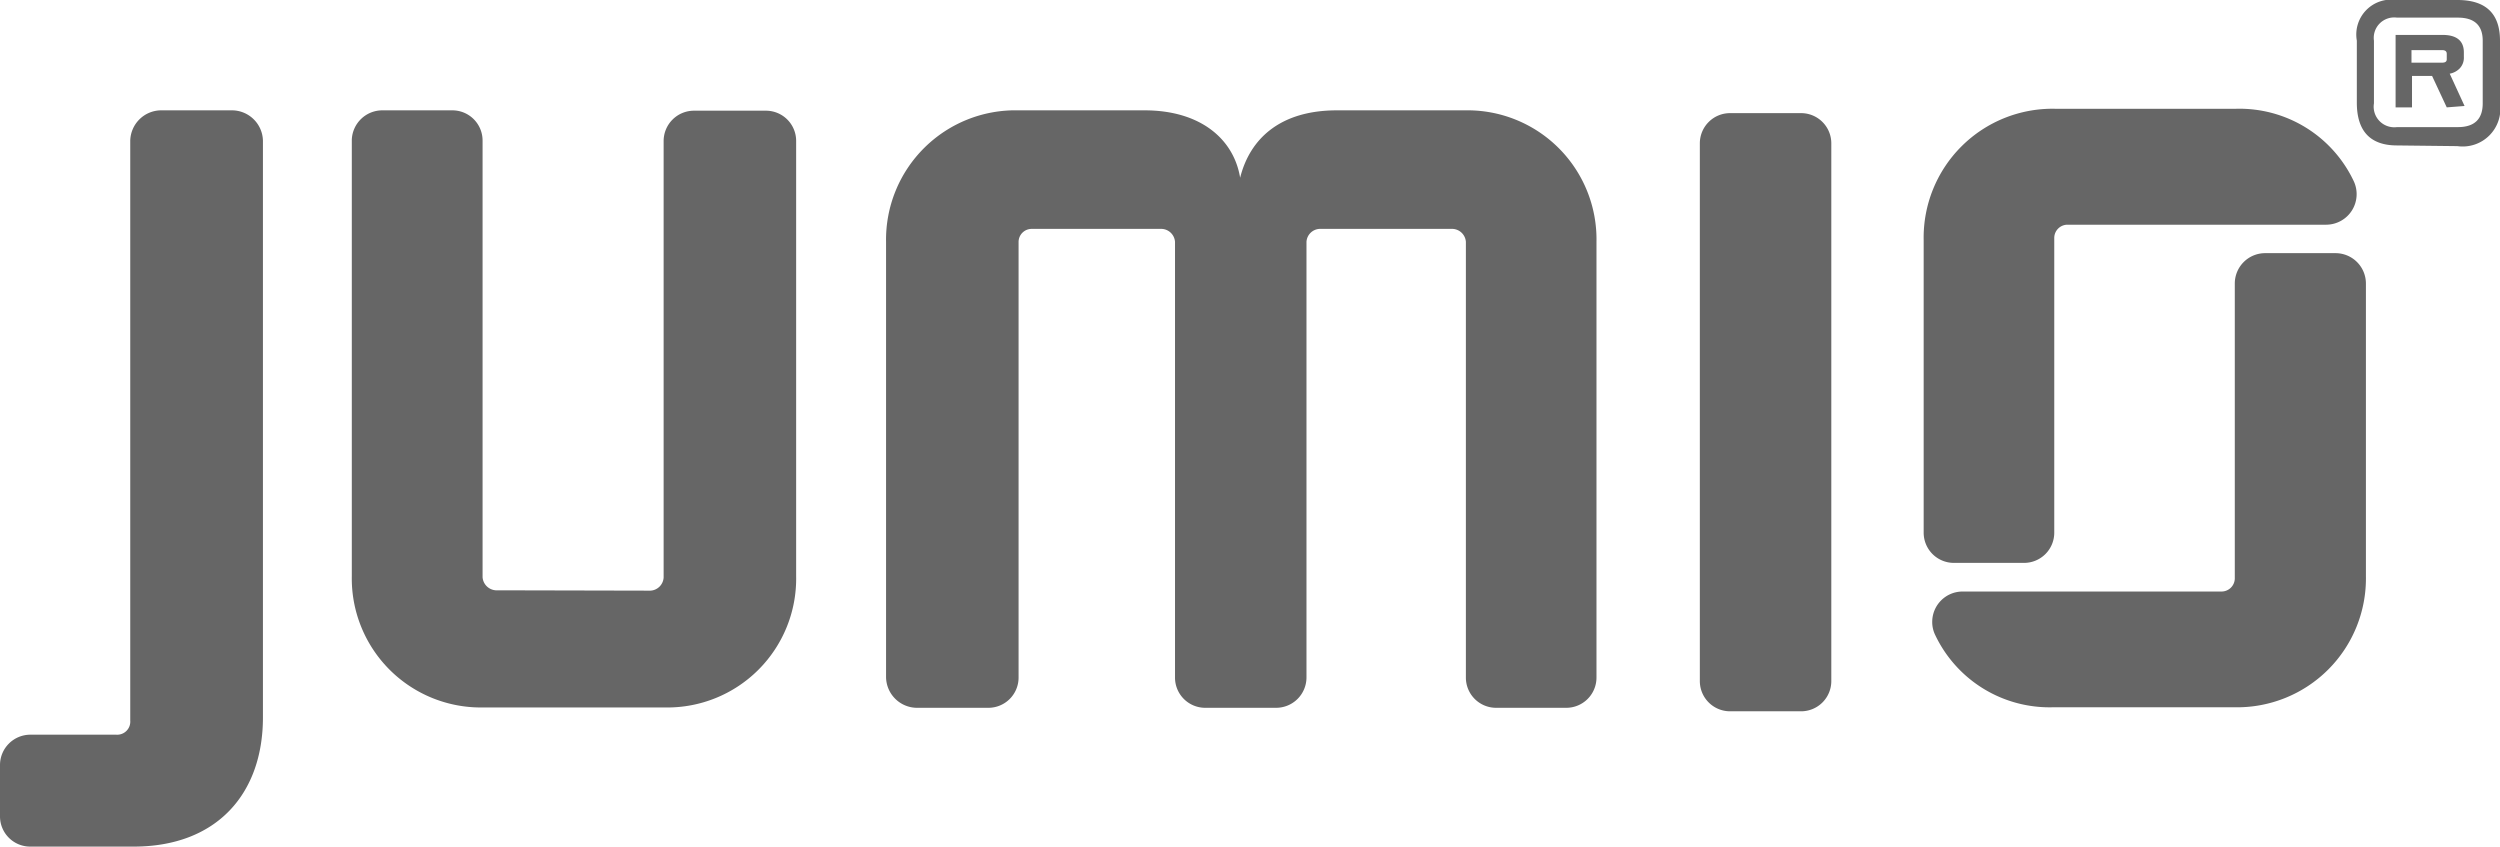
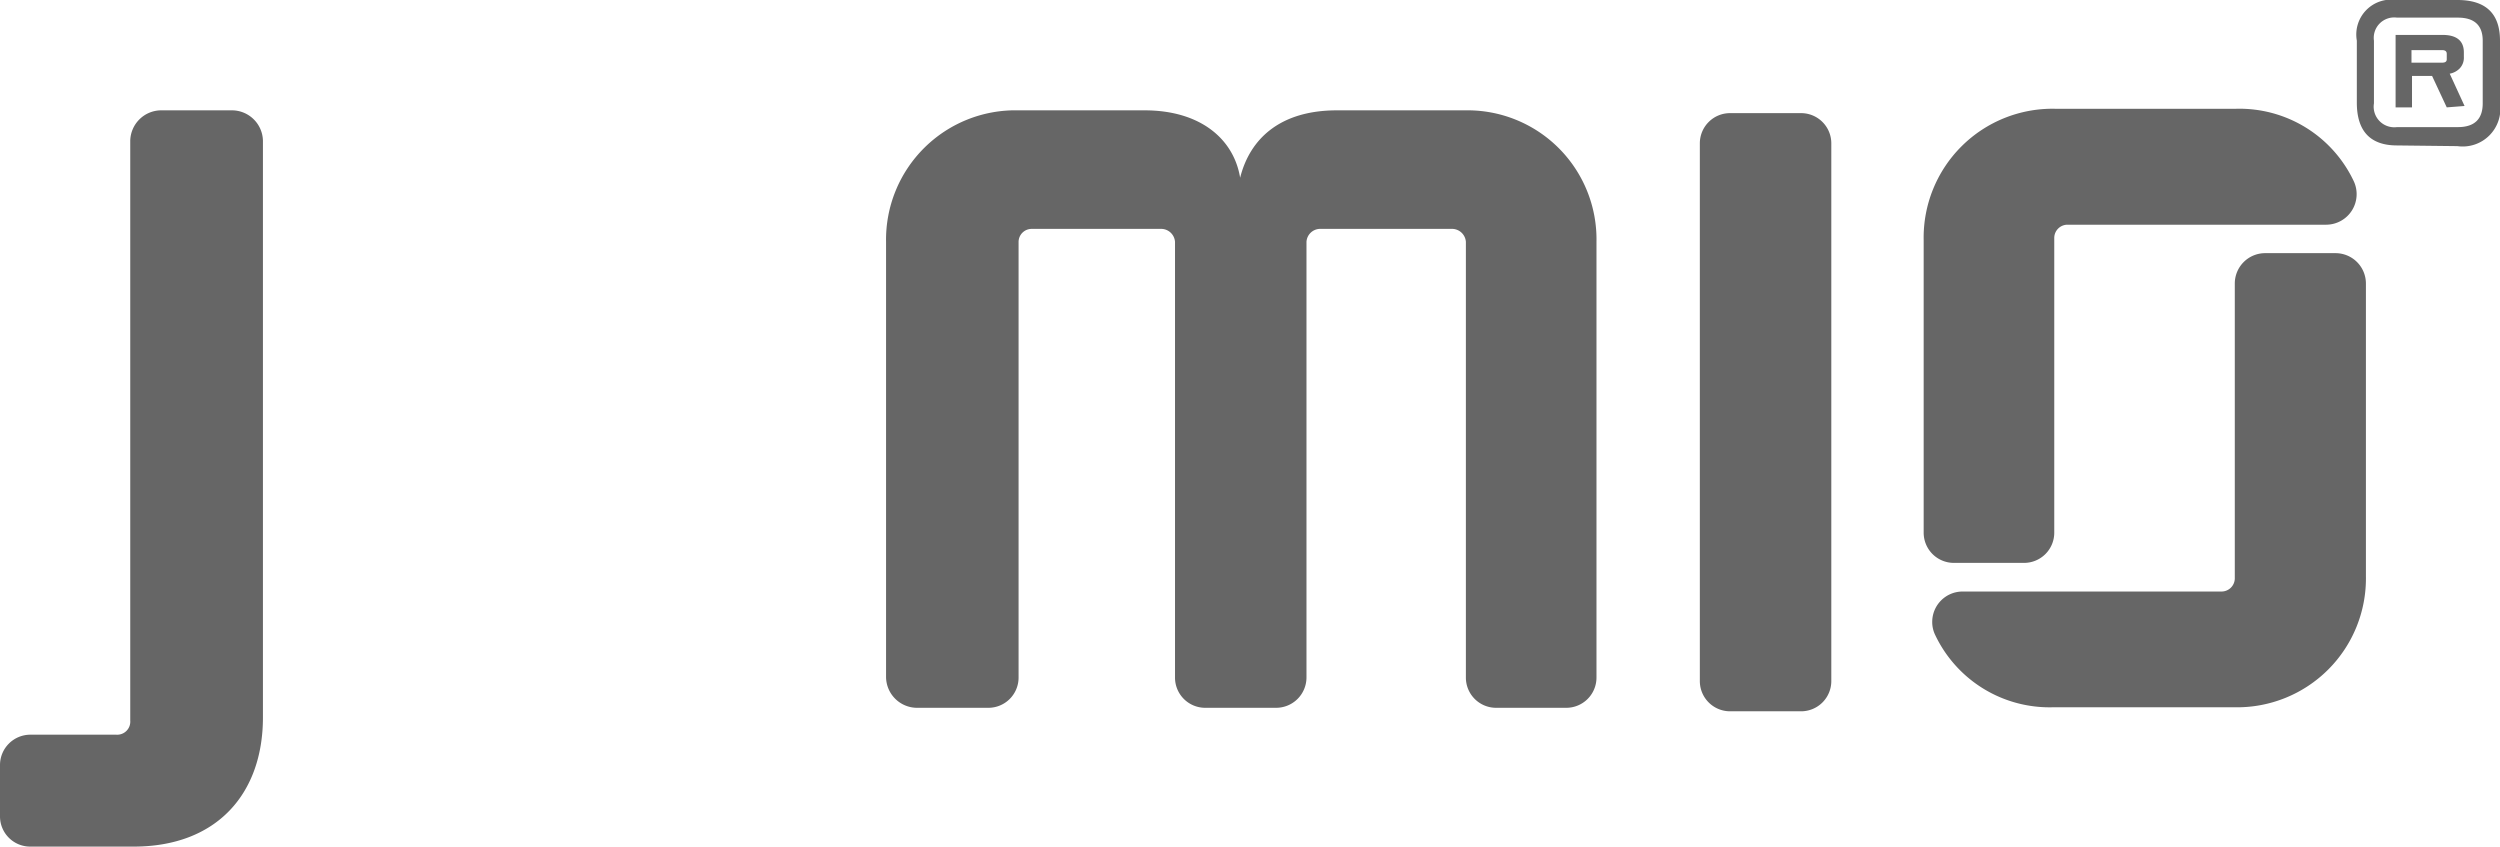
<svg xmlns="http://www.w3.org/2000/svg" viewBox="0 0 143.19 48.49">
  <defs>
    <style>.cls-1{fill:#666;}</style>
  </defs>
  <title>Asset 5</title>
  <g id="Layer_2" data-name="Layer 2">
    <g id="Layer_1-2" data-name="Layer 1">
      <path class="cls-1" d="M133.77,14.5h-4A1.74,1.74,0,0,0,128,16.25V33.14a.76.76,0,0,1-.75.74H112.41a1.74,1.74,0,0,0-1.74,1.74,1.69,1.69,0,0,0,.17.75,0,0,0,0,1,0,0,7.25,7.25,0,0,0,6.75,4.14H128A7.38,7.38,0,0,0,135.51,33V16.25a1.74,1.74,0,0,0-1.74-1.75" />
      <path class="cls-1" d="M97.36,8.22A1.73,1.73,0,0,1,99.1,6.48h4.05a1.73,1.73,0,0,1,1.74,1.74V39a1.73,1.73,0,0,1-1.74,1.74H99.1A1.73,1.73,0,0,1,97.36,39Z" />
      <path class="cls-1" d="M15.06,41.09c0,4.35-2.62,7.4-7.41,7.4H1.74A1.73,1.73,0,0,1,0,46.75V43.82a1.74,1.74,0,0,1,1.74-1.74H6.66a.75.75,0,0,0,.8-.81V8.06A1.78,1.78,0,0,1,9.2,6.32h4.12a1.78,1.78,0,0,1,1.74,1.74Z" />
      <path class="cls-1" d="M65.56,6.32c3.17,0,5.1,1.62,5.47,3.86.56-2.24,2.3-3.86,5.54-3.86h7.34a7.39,7.39,0,0,1,7.53,7.53V38.8a1.73,1.73,0,0,1-1.74,1.74h-4a1.73,1.73,0,0,1-1.74-1.74V13.85a.8.8,0,0,0-.75-.74H75.57a.79.79,0,0,0-.74.74V38.8a1.74,1.74,0,0,1-1.75,1.74H69A1.73,1.73,0,0,1,67.3,38.8V13.85a.8.8,0,0,0-.75-.74H59.09a.75.75,0,0,0-.75.74V38.8a1.73,1.73,0,0,1-1.74,1.74H52.49a1.78,1.78,0,0,1-1.74-1.74V13.85a7.41,7.41,0,0,1,7.59-7.53Z" />
-       <path class="cls-1" d="M37.26,33.83a.8.8,0,0,0,.75-.75v-25a1.74,1.74,0,0,1,1.74-1.74h4.11A1.73,1.73,0,0,1,45.6,8.06V33a7.38,7.38,0,0,1-7.53,7.52H27.68A7.39,7.39,0,0,1,20.15,33v-25A1.75,1.75,0,0,1,21.9,6.32h4a1.73,1.73,0,0,1,1.74,1.74v25a.81.81,0,0,0,.75.75Z" />
      <path class="cls-1" d="M111.92,32.24h4a1.73,1.73,0,0,0,1.74-1.74V13.61a.76.76,0,0,1,.75-.74h14.83a1.75,1.75,0,0,0,1.57-2.5v0a7.24,7.24,0,0,0-6.74-4.14H117.71a7.38,7.38,0,0,0-7.53,7.52V30.5a1.73,1.73,0,0,0,1.74,1.74" />
      <path class="cls-1" d="M140.14,3.08q0-.21-.27-.21h-1.75v.72h1.75c.18,0,.27-.06.27-.19Zm0,3.07-.84-1.8h-1.15v1.8h-.94V2h2.69c.82,0,1.22.35,1.22,1v.26a.89.89,0,0,1-.24.66,1.06,1.06,0,0,1-.57.3l.85,1.85Zm2.06-3.82c0-.88-.48-1.32-1.42-1.32h-3.49a1.17,1.17,0,0,0-1.32,1.32V5.92a1.18,1.18,0,0,0,1.32,1.36h3.49c.94,0,1.42-.45,1.42-1.36Zm-4.91,6c-1.53,0-2.3-.82-2.3-2.45V2.33A2,2,0,0,1,137.26,0h3.49c1.63,0,2.44.78,2.44,2.33V5.92a2.16,2.16,0,0,1-2.44,2.45Z" />
    </g>
  </g>
</svg>